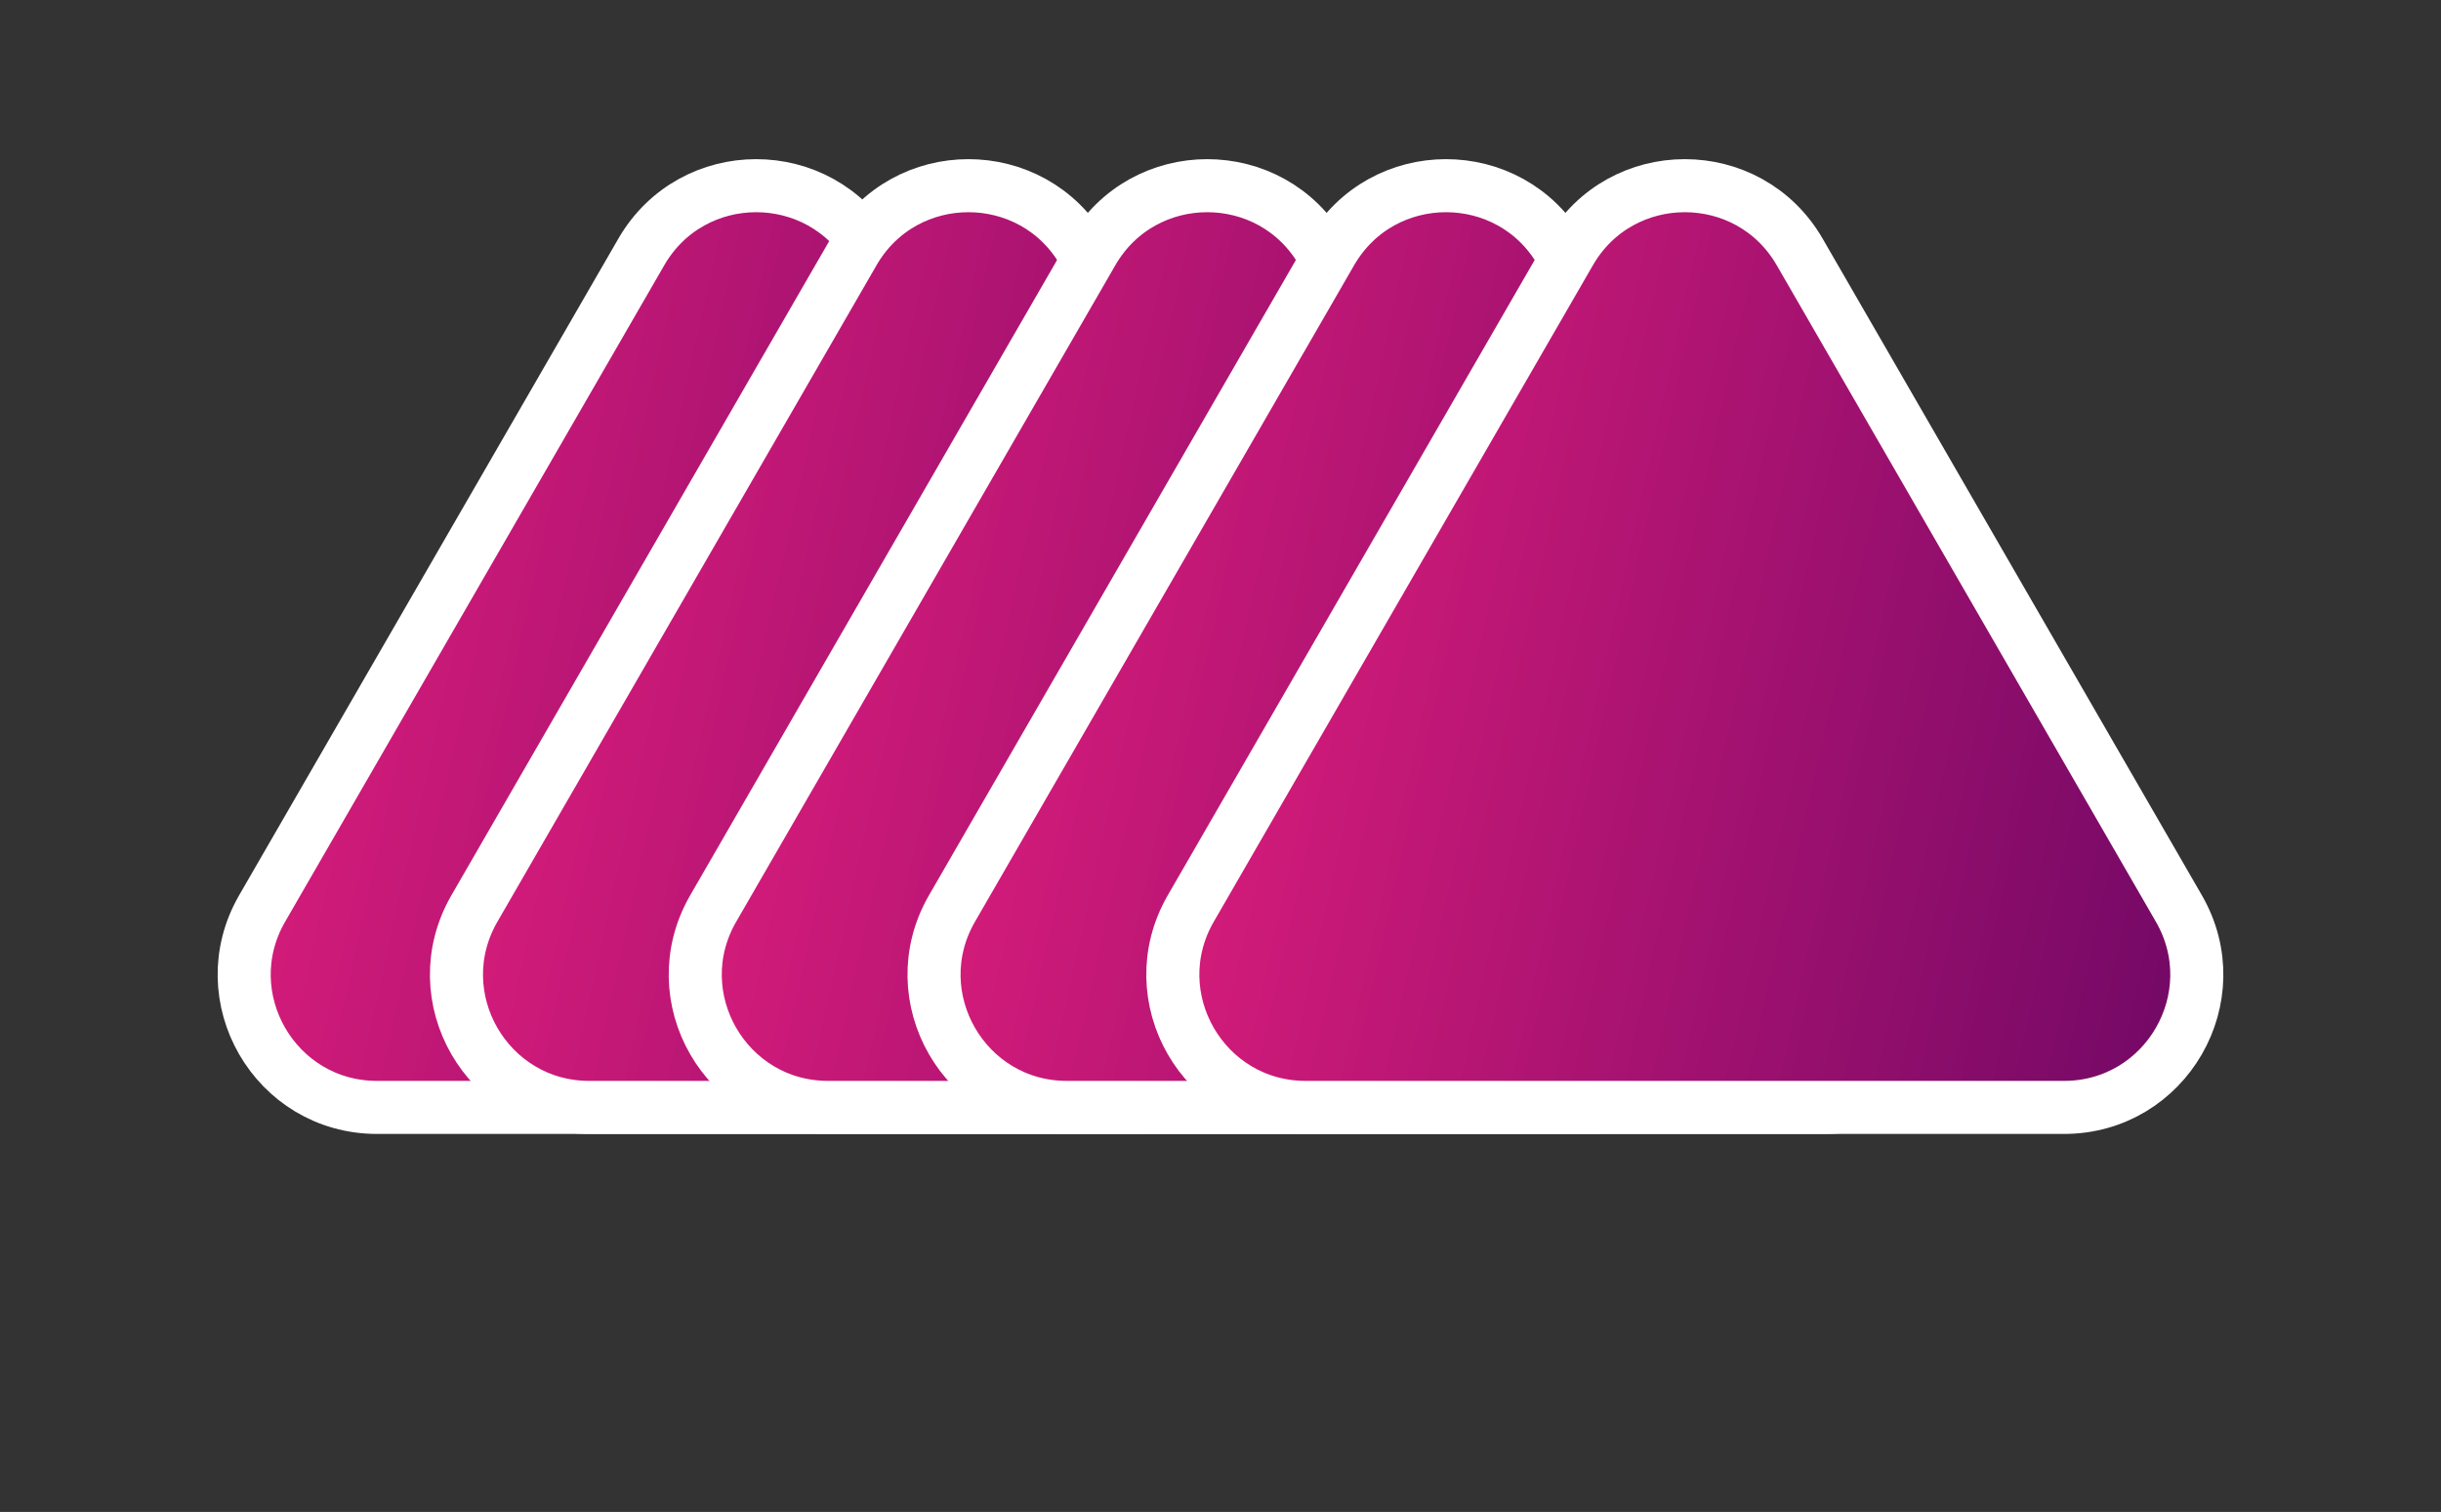
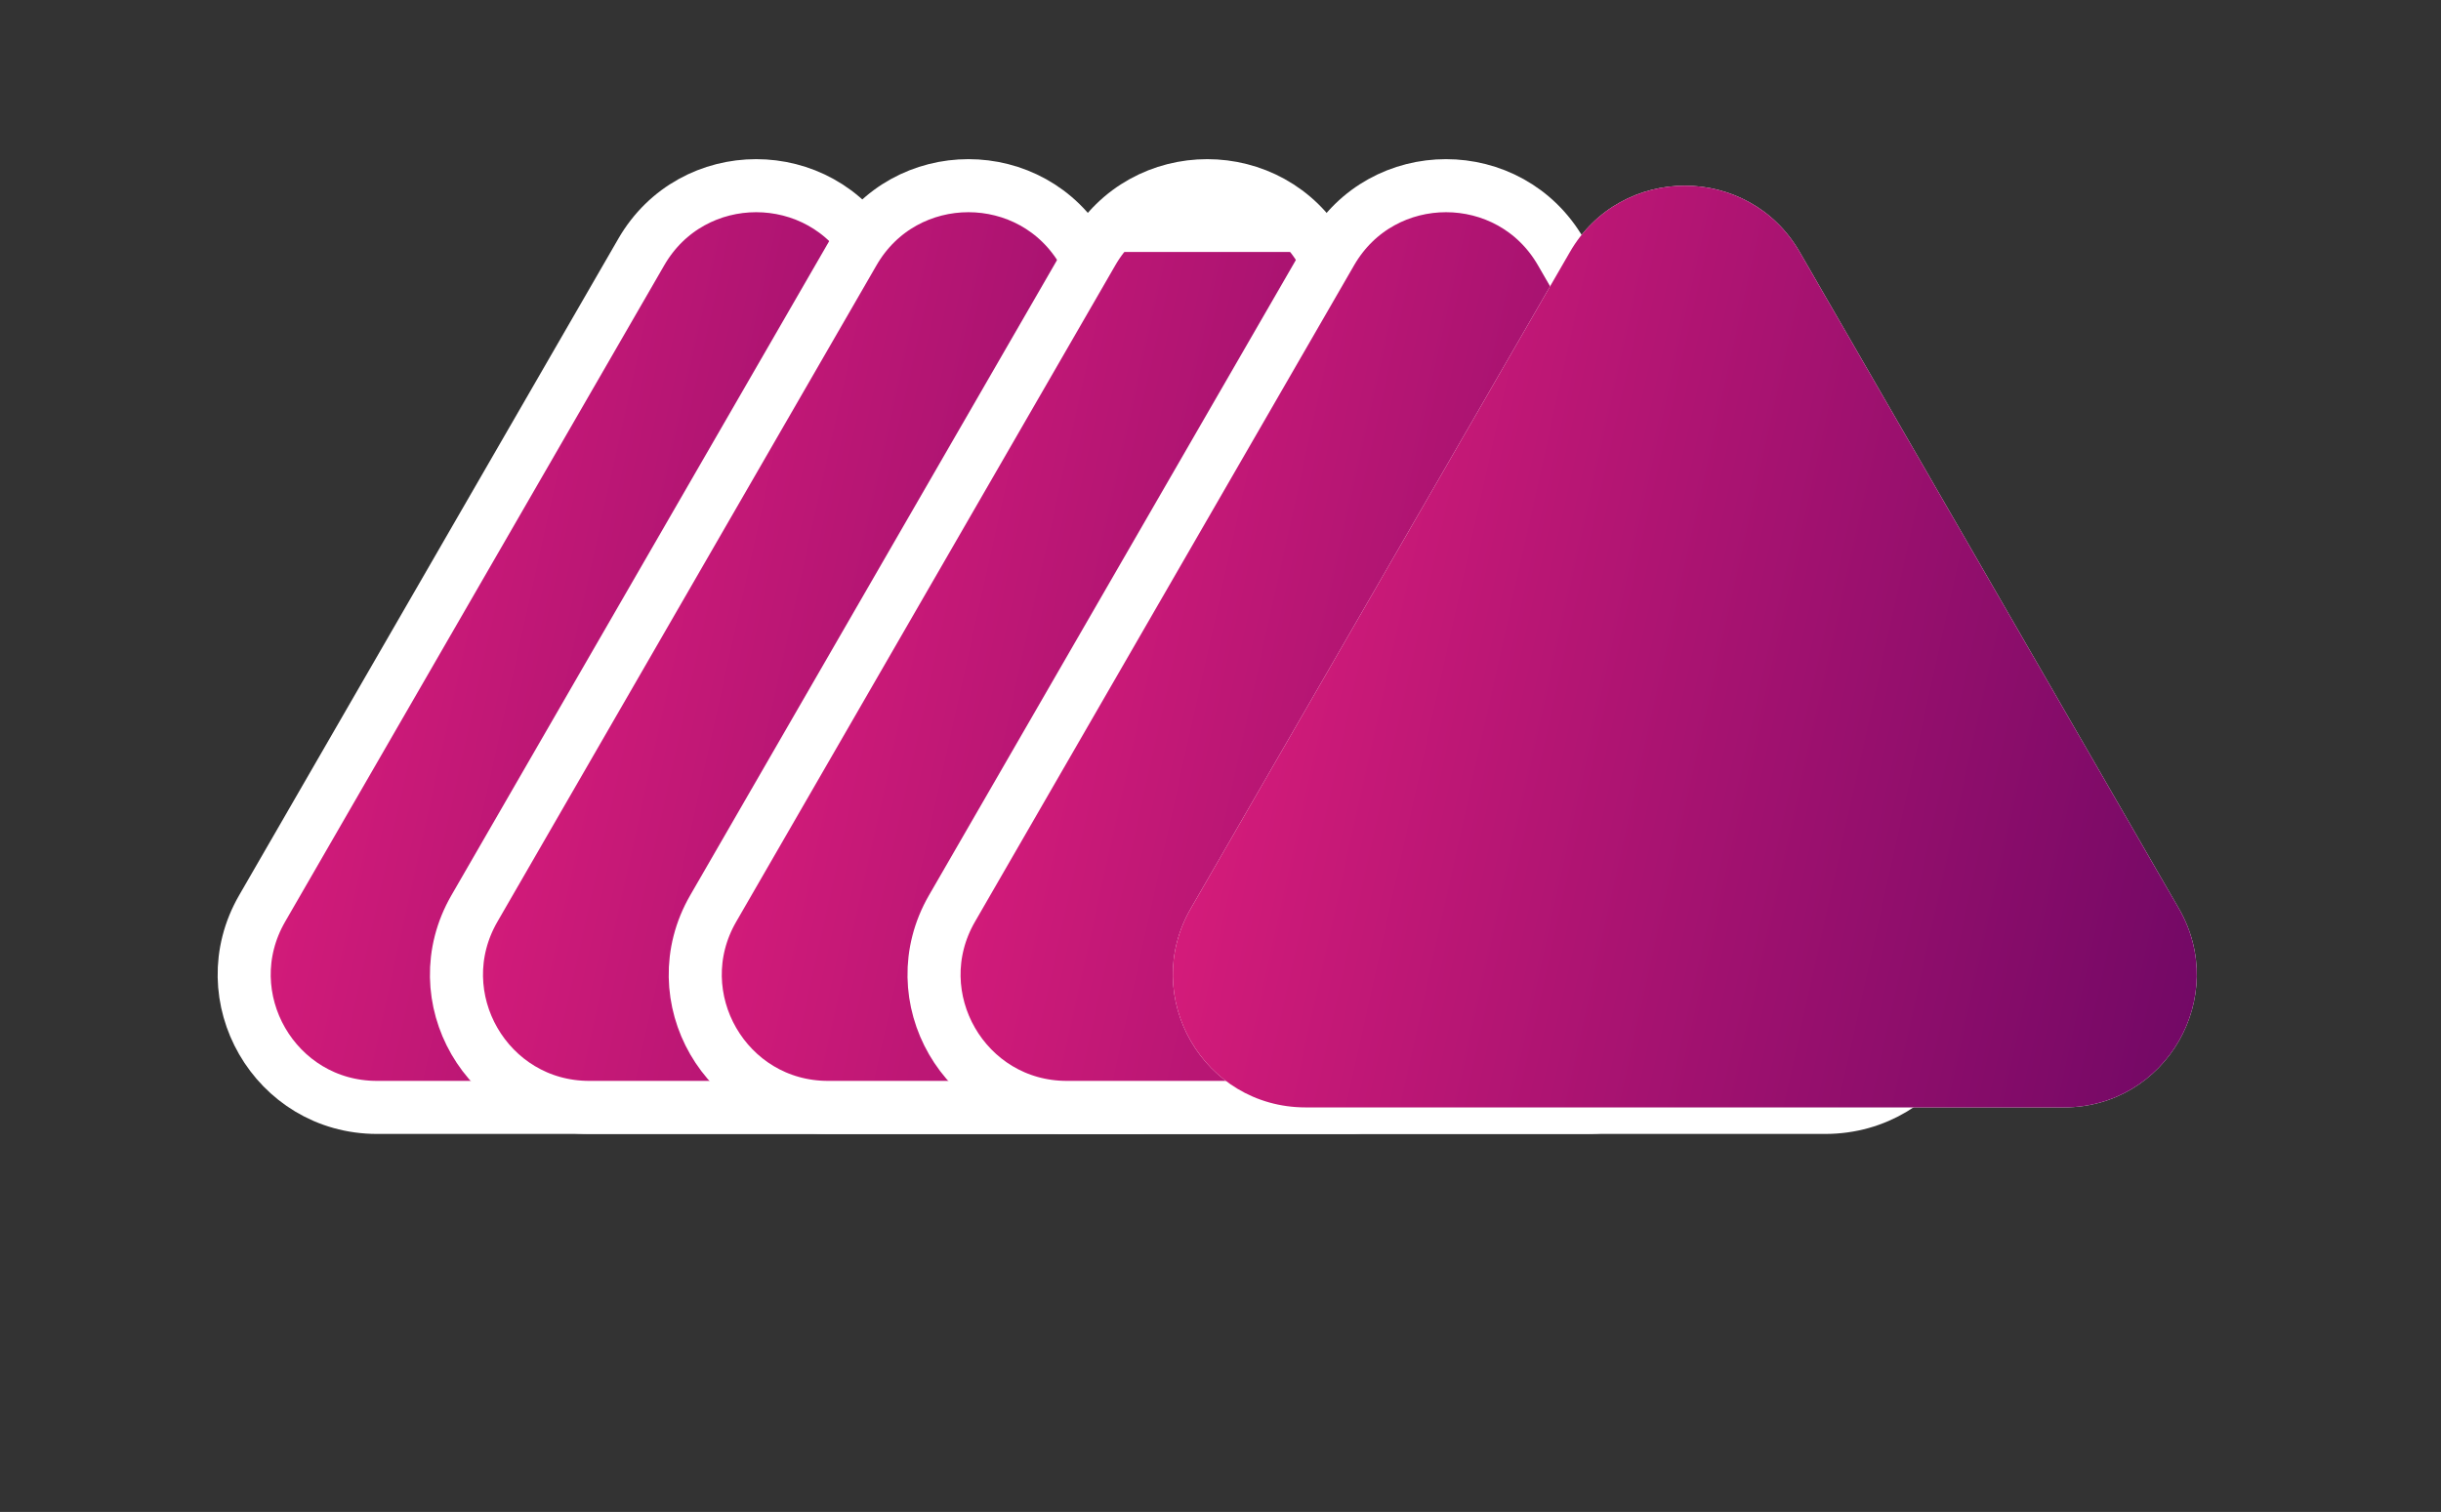
<svg xmlns="http://www.w3.org/2000/svg" width="92" height="57" viewBox="0 0 92 57" fill="none">
  <rect x="0" y="0" width="92" height="57" fill="#333333" stroke="none" />
  <path d="M32.83 9.5L47.12 34.25C49.044 37.583 46.638 41.75 42.789 41.75H14.211C10.362 41.75 7.956 37.583 9.88 34.25L24.17 9.5C26.094 6.167 30.906 6.167 32.83 9.5Z" fill="white" />
  <path d="M32.83 9.5L47.12 34.25C49.044 37.583 46.638 41.75 42.789 41.75H14.211C10.362 41.75 7.956 37.583 9.88 34.25L24.17 9.5C26.094 6.167 30.906 6.167 32.83 9.5Z" fill="url(#paint0_linear_88_2323)" />
  <path d="M32.83 9.5L47.12 34.25C49.044 37.583 46.638 41.75 42.789 41.75H14.211C10.362 41.75 7.956 37.583 9.88 34.25L24.17 9.5C26.094 6.167 30.906 6.167 32.83 9.5Z" stroke="white" stroke-width="2" />
  <path d="M40.83 9.5L55.12 34.25C57.044 37.583 54.638 41.75 50.789 41.75H22.211C18.362 41.75 15.956 37.583 17.881 34.25L32.17 9.5C34.094 6.167 38.906 6.167 40.83 9.5Z" fill="white" />
  <path d="M40.83 9.5L55.12 34.25C57.044 37.583 54.638 41.75 50.789 41.75H22.211C18.362 41.75 15.956 37.583 17.881 34.25L32.17 9.5C34.094 6.167 38.906 6.167 40.83 9.5Z" fill="url(#paint1_linear_88_2323)" />
  <path d="M40.83 9.5L55.12 34.25C57.044 37.583 54.638 41.75 50.789 41.75H22.211C18.362 41.75 15.956 37.583 17.881 34.25L32.17 9.5C34.094 6.167 38.906 6.167 40.83 9.5Z" stroke="white" stroke-width="2" />
  <path d="M49.83 9.5L64.12 34.25C66.044 37.583 63.638 41.75 59.789 41.75H31.211C27.362 41.75 24.956 37.583 26.881 34.25L41.17 9.5C43.094 6.167 47.906 6.167 49.83 9.5Z" fill="white" />
-   <path d="M49.83 9.5L64.12 34.25C66.044 37.583 63.638 41.75 59.789 41.75H31.211C27.362 41.75 24.956 37.583 26.881 34.25L41.17 9.5C43.094 6.167 47.906 6.167 49.83 9.5Z" fill="url(#paint2_linear_88_2323)" />
+   <path d="M49.83 9.5L64.12 34.25C66.044 37.583 63.638 41.75 59.789 41.75H31.211C27.362 41.75 24.956 37.583 26.881 34.25L41.17 9.5Z" fill="url(#paint2_linear_88_2323)" />
  <path d="M49.83 9.5L64.12 34.25C66.044 37.583 63.638 41.75 59.789 41.75H31.211C27.362 41.75 24.956 37.583 26.881 34.25L41.17 9.5C43.094 6.167 47.906 6.167 49.83 9.5Z" stroke="white" stroke-width="2" />
  <path d="M58.83 9.5L73.12 34.25C75.044 37.583 72.638 41.75 68.789 41.75H40.211C36.362 41.75 33.956 37.583 35.88 34.25L50.17 9.5C52.094 6.167 56.906 6.167 58.83 9.5Z" fill="white" />
  <path d="M58.83 9.5L73.12 34.25C75.044 37.583 72.638 41.75 68.789 41.75H40.211C36.362 41.75 33.956 37.583 35.88 34.25L50.17 9.5C52.094 6.167 56.906 6.167 58.83 9.5Z" fill="url(#paint3_linear_88_2323)" />
  <path d="M58.83 9.5L73.12 34.25C75.044 37.583 72.638 41.75 68.789 41.75H40.211C36.362 41.75 33.956 37.583 35.88 34.25L50.17 9.5C52.094 6.167 56.906 6.167 58.83 9.5Z" stroke="white" stroke-width="2" />
  <path d="M67.83 9.5L82.12 34.25C84.044 37.583 81.638 41.75 77.789 41.75H49.211C45.362 41.75 42.956 37.583 44.88 34.25L59.17 9.5C61.094 6.167 65.906 6.167 67.83 9.5Z" fill="white" />
  <path d="M67.83 9.5L82.12 34.25C84.044 37.583 81.638 41.75 77.789 41.75H49.211C45.362 41.75 42.956 37.583 44.88 34.25L59.17 9.5C61.094 6.167 65.906 6.167 67.83 9.5Z" fill="url(#paint4_linear_88_2323)" />
-   <path d="M67.83 9.5L82.12 34.25C84.044 37.583 81.638 41.75 77.789 41.75H49.211C45.362 41.75 42.956 37.583 44.88 34.25L59.17 9.5C61.094 6.167 65.906 6.167 67.83 9.5Z" stroke="white" stroke-width="2" />
  <defs>
    <linearGradient id="paint0_linear_88_2323" x1="1.696" y1="25.947" x2="52.769" y2="37.264" gradientUnits="userSpaceOnUse">
      <stop stop-color="#EC207F" />
      <stop offset="1" stop-color="#670663" />
    </linearGradient>
    <linearGradient id="paint1_linear_88_2323" x1="9.696" y1="25.947" x2="60.769" y2="37.264" gradientUnits="userSpaceOnUse">
      <stop stop-color="#EC207F" />
      <stop offset="1" stop-color="#670663" />
    </linearGradient>
    <linearGradient id="paint2_linear_88_2323" x1="18.696" y1="25.947" x2="69.769" y2="37.264" gradientUnits="userSpaceOnUse">
      <stop stop-color="#EC207F" />
      <stop offset="1" stop-color="#670663" />
    </linearGradient>
    <linearGradient id="paint3_linear_88_2323" x1="27.696" y1="25.947" x2="78.769" y2="37.264" gradientUnits="userSpaceOnUse">
      <stop stop-color="#EC207F" />
      <stop offset="1" stop-color="#670663" />
    </linearGradient>
    <linearGradient id="paint4_linear_88_2323" x1="36.696" y1="25.947" x2="87.769" y2="37.264" gradientUnits="userSpaceOnUse">
      <stop stop-color="#EC207F" />
      <stop offset="1" stop-color="#670663" />
    </linearGradient>
  </defs>
</svg>